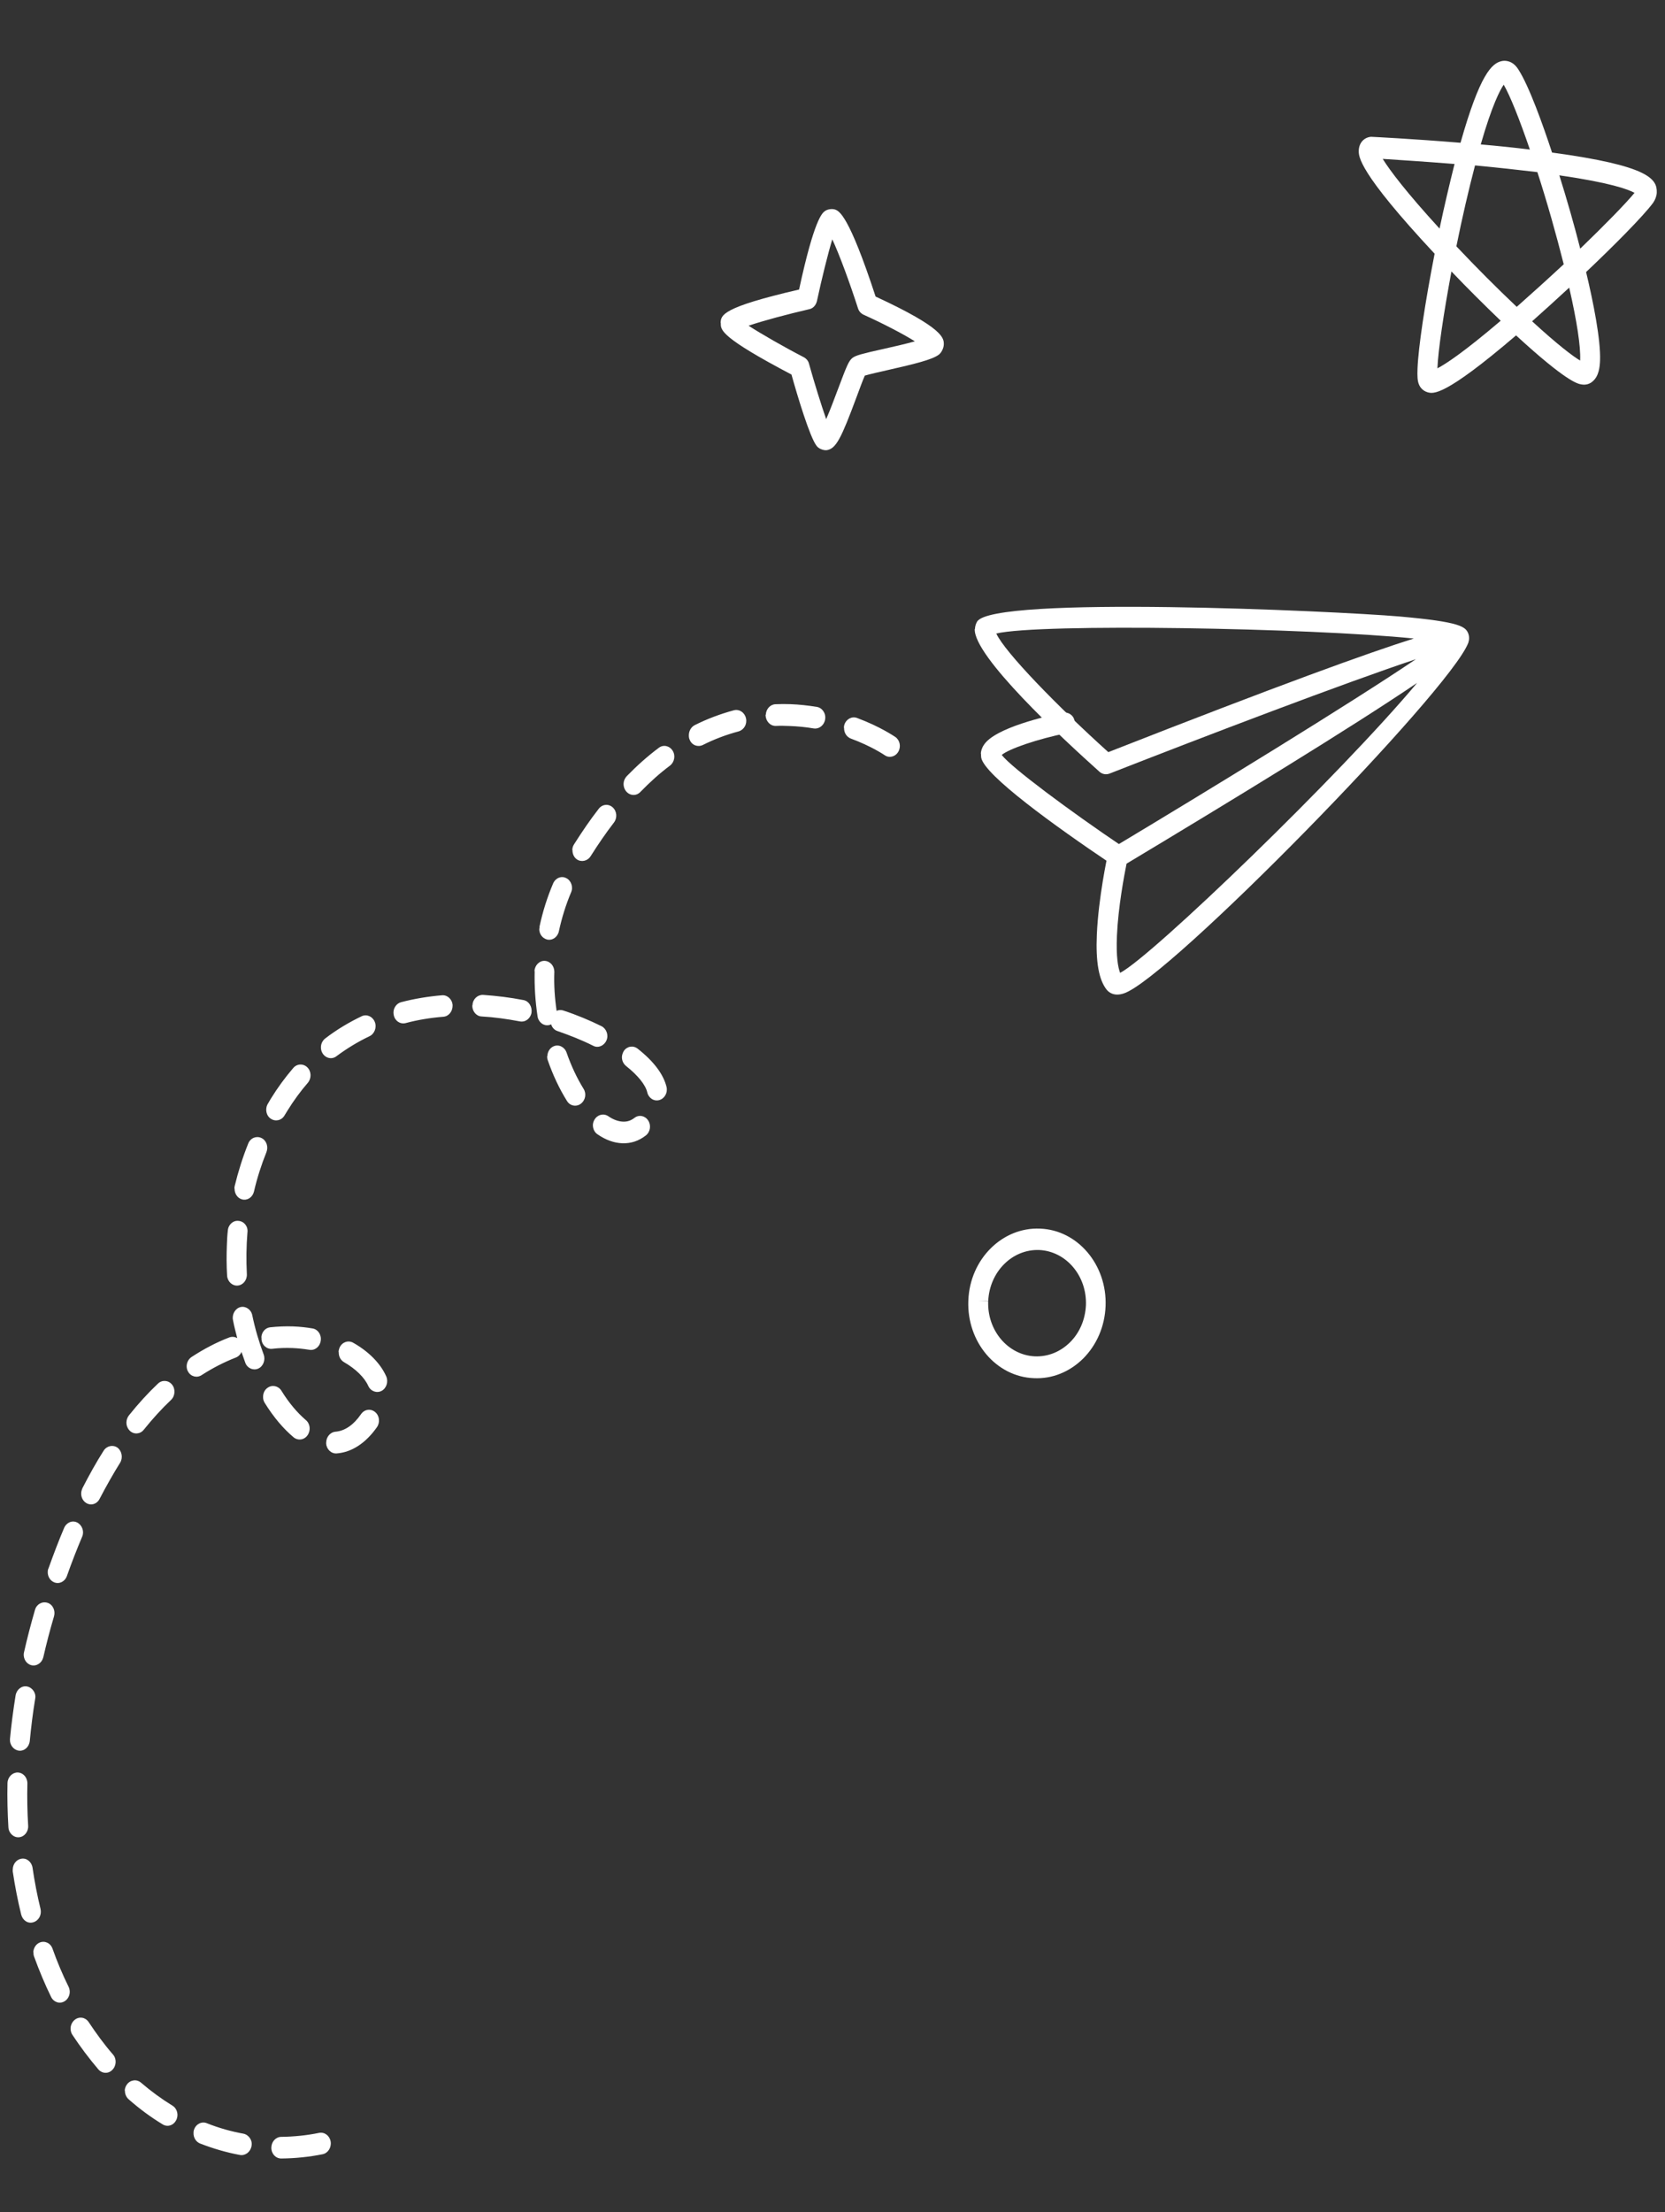
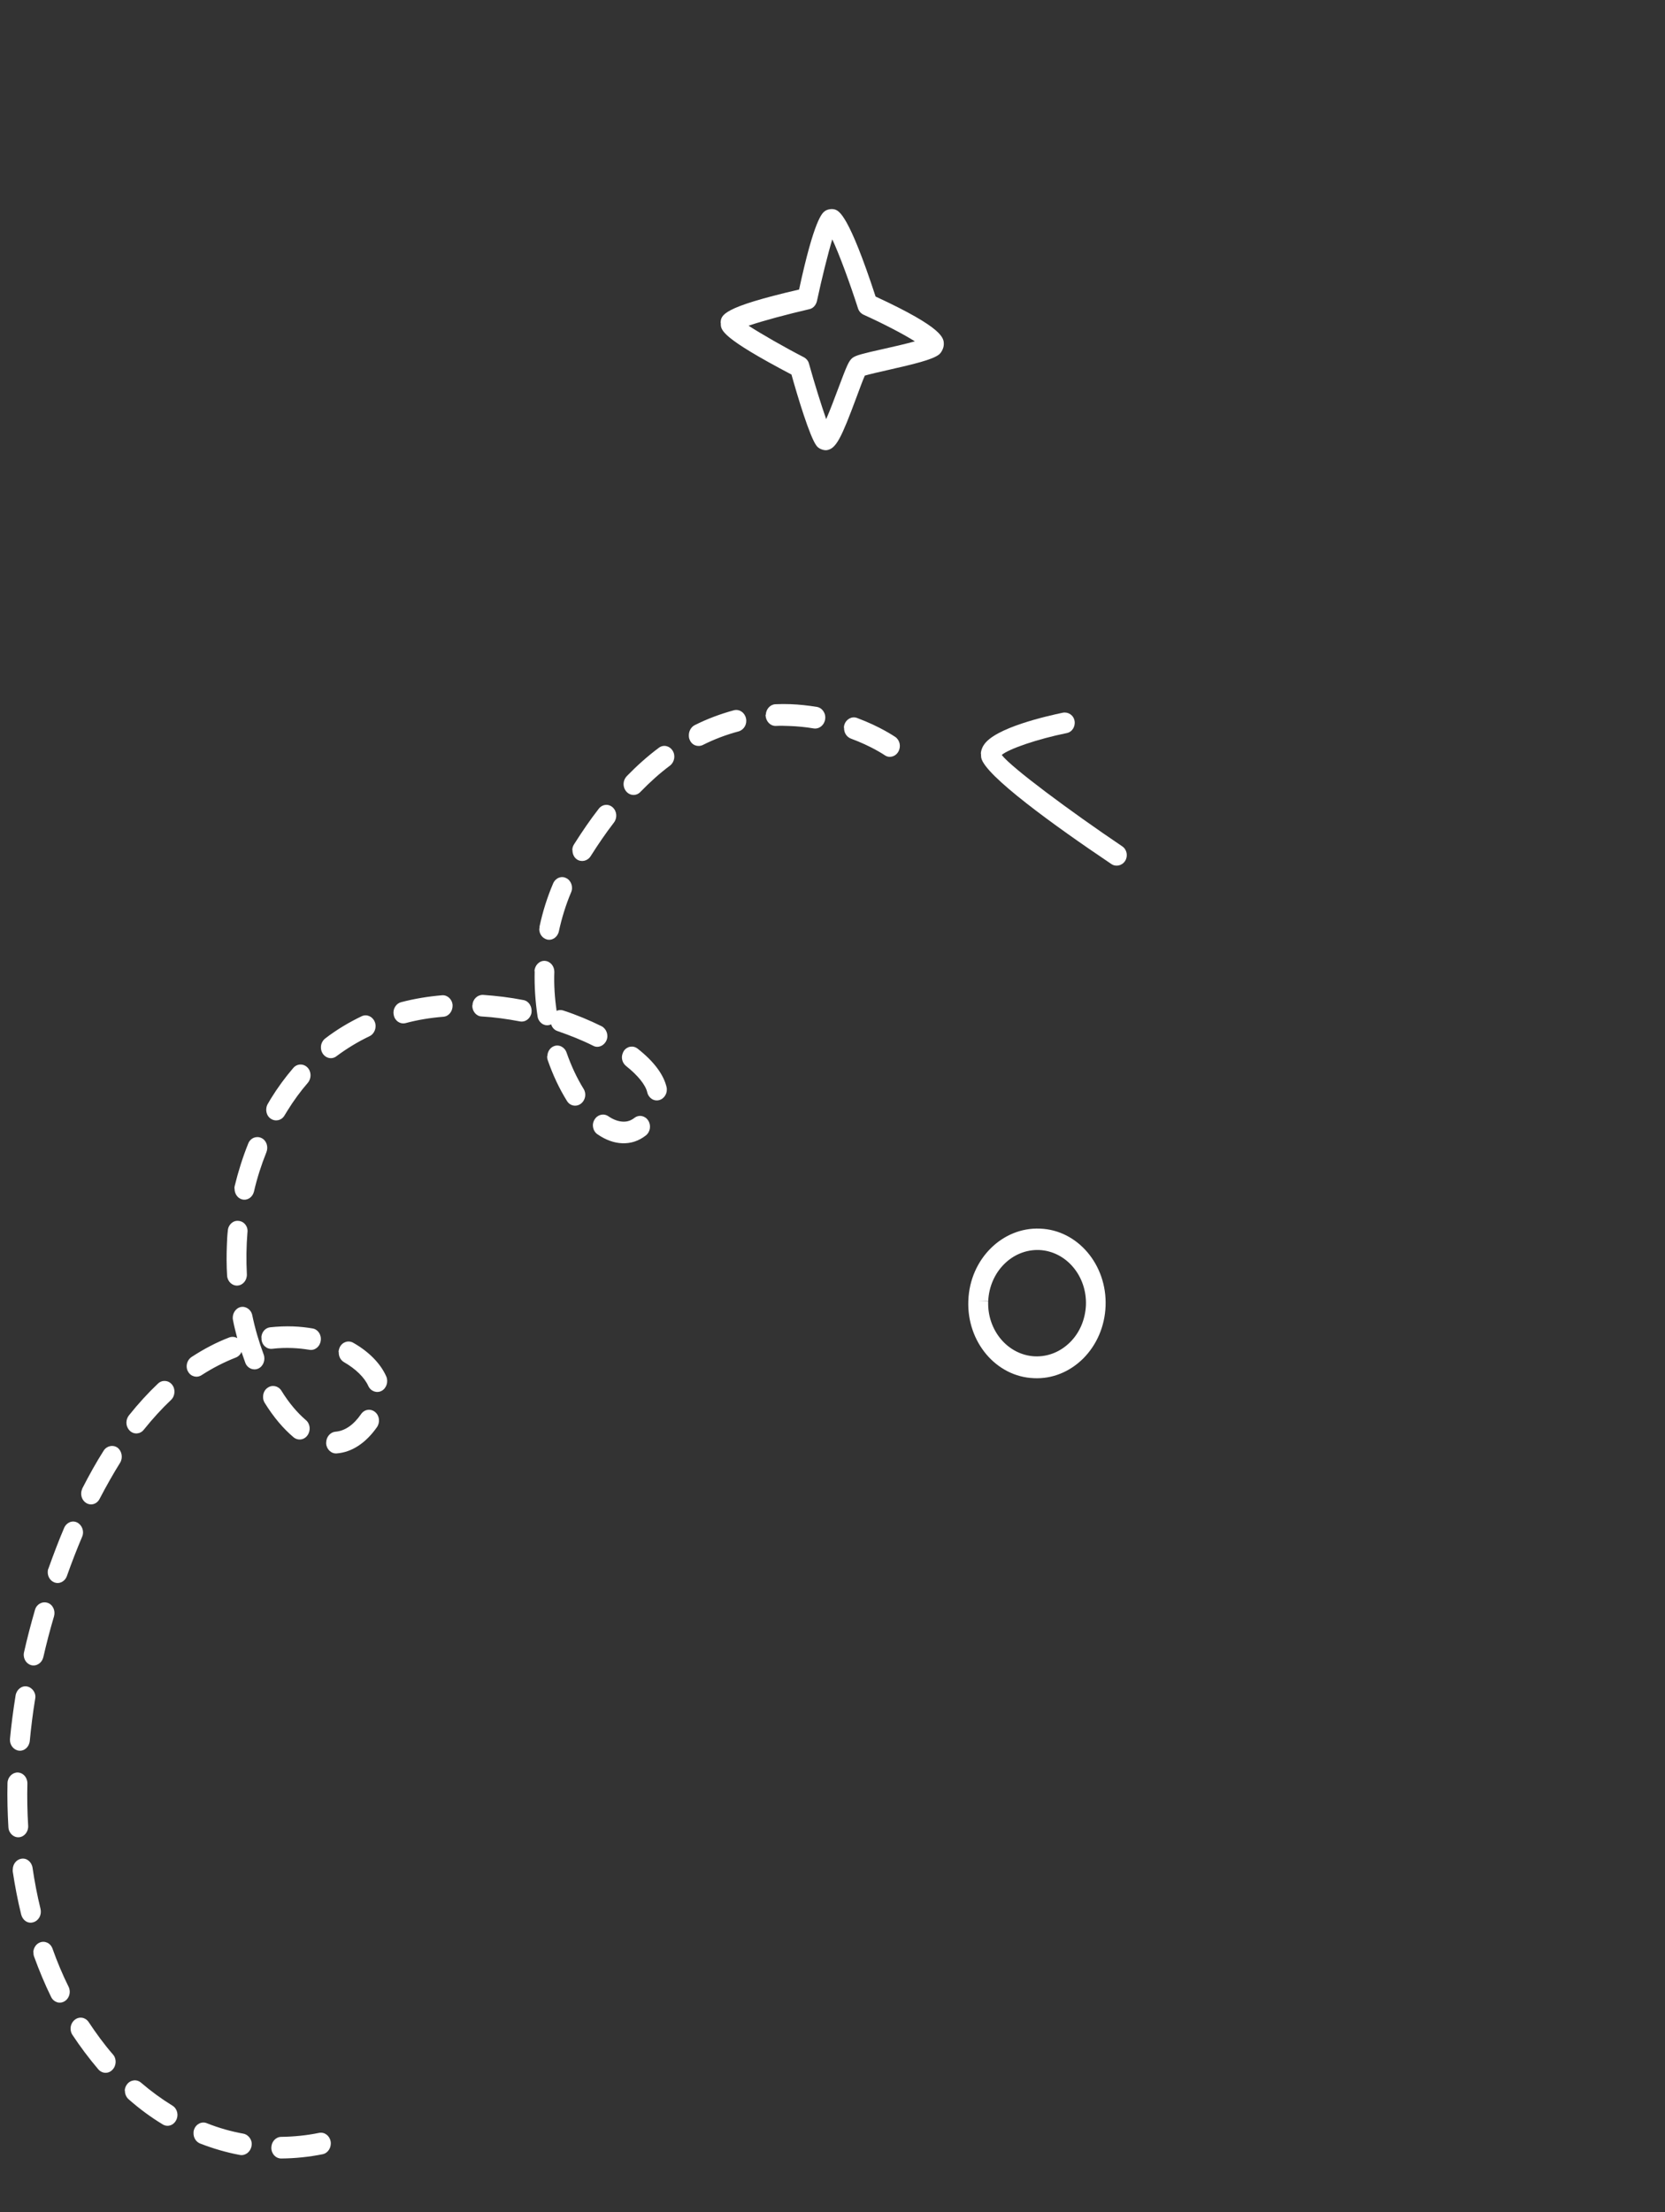
<svg xmlns="http://www.w3.org/2000/svg" width="128" height="170" viewBox="0 0 128 170" fill="none">
  <rect x="0" y="0" width="128" height="170" fill="#333333" stroke="none" />
-   <path d="M74.443 99.944L74.444 99.927C74.564 96.755 77.059 94.288 79.96 94.415C82.861 94.525 85.114 97.206 84.994 100.362C84.935 101.923 84.315 103.347 83.281 104.389C82.233 105.43 80.881 105.977 79.477 105.907C76.576 105.797 74.322 103.117 74.442 99.96L74.443 99.944ZM83.483 100.304C83.569 98.045 81.958 96.154 79.897 96.059C77.82 95.98 76.072 97.727 75.971 99.985L75.207 99.956L75.97 100.002C75.885 102.244 77.495 104.135 79.556 104.23C80.564 104.269 81.511 103.889 82.258 103.152C83.005 102.415 83.426 101.4 83.482 100.321L83.483 100.304Z" fill="white" />
-   <path d="M74.951 48.34C74.96 48.133 75.014 47.944 75.115 47.772C76.288 45.749 102.605 46.947 107.603 47.376C112.308 47.792 112.679 48.159 112.887 48.711C112.956 48.906 112.96 49.146 112.89 49.35C112.889 49.366 112.887 49.398 112.871 49.413C111.438 53.133 89.823 75.229 86.398 76.339C85.644 76.593 85.241 76.255 85.079 76.057C84.478 75.296 84.228 73.944 84.322 71.808C84.447 68.972 85.128 65.809 85.165 65.667C85.206 65.446 85.338 65.26 85.529 65.156C92.892 60.741 103.841 54.042 108.852 50.656C103.462 52.445 92.58 56.593 85.3 59.447C85.032 59.547 84.74 59.502 84.517 59.3C81.612 56.697 74.843 50.426 74.935 48.339L74.951 48.34ZM108.69 49.068C100.721 48.252 79.894 47.888 76.592 48.684C77.256 50.134 81.345 54.323 85.203 57.798C98.407 52.62 105.173 50.174 108.69 49.068ZM86.606 66.37C86.427 67.256 85.963 69.71 85.867 71.893C85.793 73.55 85.959 74.371 86.112 74.761C88.552 73.496 103.026 59.546 108.942 52.48C103.851 55.926 94.701 61.508 86.606 66.37Z" fill="white" />
+   <path d="M74.443 99.944L74.444 99.927C74.564 96.755 77.059 94.288 79.96 94.415C82.861 94.525 85.114 97.206 84.994 100.362C84.935 101.923 84.315 103.347 83.281 104.389C82.233 105.43 80.881 105.977 79.477 105.907C76.576 105.797 74.322 103.117 74.442 99.96L74.443 99.944ZM83.483 100.304C83.569 98.045 81.958 96.154 79.897 96.059C77.82 95.98 76.072 97.727 75.971 99.985L75.207 99.956L75.97 100.002C75.885 102.244 77.495 104.135 79.556 104.23C80.564 104.269 81.511 103.889 82.258 103.152C83.005 102.415 83.426 101.4 83.482 100.321Z" fill="white" />
  <path d="M75.403 57.928C75.411 57.735 75.468 57.497 75.634 57.248C76.484 55.92 80.505 55.021 81.709 54.768C82.131 54.691 82.537 54.965 82.61 55.402C82.684 55.839 82.417 56.261 81.995 56.338C79.775 56.787 77.573 57.541 77.01 58.014C77.742 58.978 82.27 62.339 86.27 65.035C86.632 65.276 86.733 65.778 86.5 66.153C86.266 66.528 85.781 66.635 85.435 66.395C81.013 63.424 75.701 59.578 75.435 58.234C75.424 58.153 75.413 58.041 75.418 57.928L75.403 57.928Z" fill="white" />
  <path d="M55.399 24.832C55.422 24.217 55.444 23.636 61.431 22.25C62.601 16.821 63.215 16.362 63.419 16.22C63.608 16.078 63.961 16.025 64.188 16.1C64.505 16.212 65.244 16.473 67.313 22.789C72.603 25.236 72.574 26 72.555 26.498C72.545 26.764 72.363 27.123 72.159 27.265C71.64 27.645 70.343 27.962 68.276 28.432C67.629 28.574 66.842 28.76 66.486 28.863C66.336 29.19 66.08 29.895 65.859 30.486C64.683 33.652 64.285 34.468 63.577 34.591C63.315 34.631 62.923 34.483 62.764 34.244C62.254 33.576 61.303 30.429 60.846 28.782C55.419 25.93 55.409 25.364 55.413 24.866C55.413 24.866 55.414 24.832 55.415 24.816L55.399 24.832ZM63.995 18.355C63.663 19.44 63.176 21.401 62.804 23.134C62.731 23.447 62.507 23.704 62.215 23.76C60.548 24.146 58.633 24.655 57.548 25.03C58.533 25.666 60.269 26.664 61.799 27.454C61.993 27.561 62.14 27.733 62.193 27.951C62.61 29.447 63.142 31.148 63.514 32.21C63.832 31.49 64.191 30.506 64.429 29.883C65.109 28.078 65.244 27.734 65.544 27.496C65.811 27.307 66.228 27.19 67.956 26.806C68.603 26.664 69.591 26.436 70.333 26.231C69.407 25.647 67.802 24.821 66.389 24.185C66.193 24.094 66.031 23.922 65.963 23.703C65.334 21.749 64.517 19.523 63.965 18.354L63.995 18.355Z" fill="white" />
-   <path d="M104.458 11.557C104.48 10.976 104.863 10.558 105.4 10.512C105.522 10.517 108.56 10.665 112.28 10.973C113.764 5.723 114.684 4.843 115.47 4.69C115.686 4.648 116.268 4.621 116.715 5.32C117.554 6.599 118.645 9.685 119.316 11.723C126.802 12.739 127.405 13.761 127.366 14.807C127.355 15.073 127.254 15.335 127.092 15.578C126.317 16.63 123.996 18.954 121.934 20.905C122.488 23.222 123.067 26.105 123.006 27.716C122.987 28.198 122.915 28.894 122.456 29.292C122.219 29.516 121.894 29.603 121.575 29.541C121.286 29.497 120.421 29.331 116.55 25.774C111.017 30.504 110.185 30.273 109.731 30.139C109.429 30.044 109.178 29.819 109.067 29.498C108.97 29.245 108.953 28.895 108.975 28.314C109.036 26.703 109.549 23.279 110.289 19.497C104.396 13.185 104.441 12.006 104.458 11.557ZM111.835 12.603C109.472 12.413 107.413 12.285 106.299 12.21C106.847 13.095 108.113 14.774 110.668 17.566C111.041 15.8 111.441 14.118 111.82 12.602L111.835 12.603ZM111.583 20.861C110.987 24.049 110.557 26.927 110.504 28.305C111.129 27.98 112.508 27.084 115.369 24.648C114.144 23.47 112.833 22.173 111.583 20.861ZM113.391 12.729C112.907 14.573 112.414 16.701 111.962 18.929C113.476 20.534 115.097 22.159 116.602 23.58C117.758 22.559 118.993 21.442 120.214 20.307C119.642 18.04 118.942 15.551 118.189 13.227C116.758 13.056 115.143 12.879 113.391 12.712L113.391 12.729ZM115.6 6.508C115.324 6.914 114.716 8.038 113.835 11.099C115.191 11.217 116.44 11.348 117.612 11.492C116.814 9.166 116.102 7.376 115.6 6.508ZM120.635 22.103C119.668 22.998 118.702 23.876 117.784 24.69C119.749 26.494 120.909 27.37 121.477 27.708C121.477 27.691 121.478 27.675 121.479 27.641C121.518 26.611 121.225 24.671 120.635 22.103ZM125.667 14.825C125.188 14.558 123.816 14.04 119.877 13.474C120.463 15.343 121.017 17.277 121.483 19.108C123.388 17.267 124.963 15.664 125.652 14.825L125.667 14.825Z" fill="white" />
  <path d="M0.577 137.011C0.594 136.562 0.944 136.209 1.357 136.209C1.784 136.225 2.107 136.586 2.105 137.052C2.079 138.132 2.098 139.231 2.165 140.298C2.193 140.765 1.872 141.152 1.458 141.186C1.044 141.22 0.675 140.874 0.646 140.423C0.581 139.306 0.549 138.157 0.576 137.027L0.577 137.011ZM0.764 133.691C0.764 133.691 0.766 133.658 0.766 133.641C0.87 132.53 1.019 131.405 1.2 130.281C1.278 129.834 1.672 129.517 2.082 129.599C2.492 129.681 2.797 130.108 2.703 130.554C2.525 131.628 2.392 132.721 2.29 133.782C2.242 134.246 1.877 134.581 1.451 134.532C1.055 134.484 0.749 134.106 0.765 133.674L0.764 133.691ZM0.983 143.63C0.997 143.248 1.255 142.908 1.625 142.839C2.041 142.755 2.426 143.069 2.501 143.521C2.659 144.609 2.863 145.664 3.115 146.689C3.22 147.142 2.989 147.582 2.571 147.716C2.153 147.85 1.75 147.585 1.63 147.131C1.365 146.057 1.147 144.934 0.977 143.796C0.979 143.746 0.981 143.68 0.983 143.63ZM1.824 127.144C1.824 127.144 1.828 127.027 1.845 126.978C2.085 125.906 2.371 124.819 2.688 123.717C2.812 123.272 3.249 123.039 3.657 123.171C4.065 123.303 4.276 123.777 4.153 124.205C3.837 125.274 3.568 126.312 3.33 127.351C3.221 127.796 2.813 128.063 2.404 127.964C2.041 127.867 1.81 127.509 1.824 127.127L1.824 127.144ZM2.56 150.028C2.572 149.712 2.752 149.403 3.047 149.281C3.435 149.113 3.887 149.313 4.038 149.751C4.397 150.763 4.818 151.76 5.273 152.676C5.471 153.083 5.33 153.576 4.955 153.795C4.58 154.014 4.127 153.863 3.928 153.457C3.445 152.473 3.011 151.426 2.623 150.363C2.581 150.261 2.57 150.145 2.575 150.028L2.56 150.028ZM3.671 120.793C3.674 120.71 3.678 120.61 3.727 120.529C4.12 119.429 4.511 118.396 4.931 117.414C5.115 116.989 5.566 116.806 5.941 117.003C6.315 117.201 6.496 117.69 6.312 118.099C5.909 119.048 5.519 120.048 5.142 121.115C4.988 121.542 4.552 121.758 4.16 121.593C3.844 121.465 3.658 121.125 3.671 120.793ZM6.24 114.752C6.245 114.62 6.28 114.504 6.331 114.373C6.86 113.345 7.401 112.368 7.971 111.475C8.214 111.101 8.692 111.003 9.034 111.249C9.376 111.511 9.463 112.03 9.235 112.404C8.698 113.266 8.173 114.194 7.662 115.172C7.463 115.581 6.998 115.729 6.625 115.499C6.371 115.34 6.229 115.051 6.241 114.736L6.24 114.752ZM5.427 155.859C5.436 155.61 5.553 155.365 5.758 155.206C6.104 154.937 6.575 155.021 6.821 155.396C7.4 156.267 8.01 157.105 8.684 157.879C8.977 158.206 8.957 158.738 8.639 159.059C8.336 159.38 7.848 159.361 7.555 159.017C6.852 158.192 6.183 157.302 5.561 156.363C5.46 156.21 5.421 156.025 5.427 155.859ZM9.721 109.279C9.728 109.096 9.796 108.916 9.909 108.77C10.631 107.866 11.381 107.046 12.142 106.327C12.46 106.023 12.948 106.058 13.225 106.401C13.503 106.745 13.467 107.275 13.15 107.579C12.436 108.251 11.734 109.023 11.06 109.862C10.786 110.218 10.296 110.249 9.986 109.954C9.809 109.781 9.711 109.545 9.72 109.296L9.721 109.279ZM9.587 160.675C9.593 160.509 9.646 160.328 9.759 160.182C10.017 159.826 10.509 159.762 10.835 160.04C11.605 160.702 12.423 161.298 13.26 161.813C13.633 162.043 13.752 162.547 13.538 162.938C13.324 163.345 12.86 163.477 12.502 163.248C11.59 162.697 10.712 162.048 9.884 161.318C9.692 161.145 9.594 160.891 9.604 160.642L9.587 160.675ZM14.351 104.964C14.361 104.698 14.493 104.437 14.728 104.279C15.669 103.666 16.637 103.154 17.63 102.776C17.847 102.701 18.06 102.726 18.239 102.832C18.119 102.379 17.999 101.908 17.91 101.439C17.82 101.003 18.082 100.548 18.483 100.446C18.884 100.345 19.302 100.627 19.392 101.063C19.612 102.119 19.91 103.129 20.271 104.091C20.424 104.512 20.237 105.004 19.848 105.173C19.459 105.341 19.008 105.141 18.856 104.719C18.759 104.449 18.662 104.179 18.566 103.893C18.482 104.089 18.323 104.25 18.122 104.325C17.237 104.674 16.348 105.123 15.501 105.673C15.14 105.908 14.671 105.791 14.456 105.4C14.37 105.264 14.345 105.096 14.351 104.947L14.351 104.964ZM17.441 95.683C17.455 95.317 17.468 94.952 17.514 94.571C17.547 94.106 17.926 93.771 18.337 93.82C18.764 93.853 19.086 94.248 19.022 94.711C18.935 95.789 18.925 96.853 18.977 97.903C19.006 98.37 18.685 98.757 18.271 98.791C17.857 98.826 17.487 98.479 17.459 98.029C17.411 97.262 17.411 96.463 17.441 95.683ZM14.878 163.903C14.881 163.82 14.884 163.737 14.918 163.656C15.057 163.228 15.509 162.996 15.9 163.161C16.819 163.528 17.772 163.797 18.714 163.966C19.124 164.048 19.429 164.476 19.335 164.921C19.257 165.367 18.863 165.669 18.453 165.603C17.42 165.414 16.377 165.108 15.382 164.721C15.066 164.593 14.864 164.269 14.878 163.903ZM18.019 91.329C18.019 91.329 18.024 91.213 18.041 91.147C18.313 90.027 18.661 88.925 19.083 87.877C19.252 87.451 19.703 87.268 20.093 87.449C20.484 87.63 20.649 88.119 20.48 88.545C20.092 89.512 19.762 90.531 19.524 91.57C19.415 92.015 19.008 92.282 18.599 92.167C18.251 92.07 18.02 91.712 18.034 91.33L18.019 91.329ZM20.468 85.251C20.473 85.102 20.51 84.953 20.591 84.823L20.82 84.433C21.341 83.588 21.922 82.795 22.546 82.07C22.834 81.731 23.324 81.717 23.633 82.028C23.943 82.339 23.953 82.872 23.665 83.21C23.105 83.854 22.573 84.583 22.1 85.347L21.872 85.72C21.643 86.111 21.165 86.209 20.808 85.963C20.569 85.804 20.457 85.517 20.468 85.234L20.468 85.251ZM20.092 102.786C20.107 102.371 20.396 102.033 20.779 101.997C21.363 101.936 21.96 101.909 22.54 101.931C23.06 101.951 23.547 102.003 24.033 102.088C24.444 102.153 24.733 102.58 24.654 103.043C24.592 103.49 24.197 103.807 23.772 103.725C23.362 103.659 22.92 103.609 22.477 103.592C21.973 103.573 21.453 103.587 20.93 103.65C20.516 103.701 20.131 103.37 20.102 102.903C20.104 102.87 20.106 102.82 20.107 102.787L20.092 102.786ZM20.226 107.3C20.235 107.05 20.352 106.789 20.572 106.647C20.918 106.394 21.403 106.496 21.634 106.871C22.21 107.807 22.854 108.564 23.506 109.121C23.847 109.4 23.904 109.918 23.645 110.291C23.386 110.663 22.909 110.728 22.568 110.449C21.783 109.787 21.036 108.911 20.359 107.82C20.258 107.667 20.218 107.499 20.225 107.333L20.226 107.3ZM20.861 165.013C20.878 164.564 21.213 164.211 21.626 164.21C22.59 164.197 23.572 164.101 24.528 163.904C24.944 163.82 25.345 164.118 25.42 164.57C25.494 165.022 25.218 165.461 24.802 165.545C23.754 165.755 22.679 165.864 21.624 165.873C21.195 165.874 20.858 165.511 20.86 165.046L20.861 165.013ZM24.672 80.454C24.681 80.205 24.798 79.96 25.003 79.801C25.869 79.135 26.808 78.572 27.805 78.094C28.194 77.91 28.645 78.11 28.813 78.532C28.98 78.954 28.794 79.446 28.404 79.631C27.501 80.062 26.655 80.579 25.868 81.165C25.522 81.434 25.052 81.333 24.806 80.958C24.705 80.804 24.666 80.62 24.672 80.454ZM25.077 110.827C25.093 110.412 25.397 110.058 25.781 110.022C26.502 109.967 27.177 109.51 27.759 108.667C28.018 108.294 28.494 108.229 28.836 108.508C29.177 108.788 29.234 109.305 28.975 109.678C28.118 110.893 27.051 111.601 25.886 111.69C25.471 111.724 25.102 111.377 25.073 110.927C25.075 110.894 25.076 110.861 25.077 110.827ZM26.029 103.894C26.033 103.777 26.069 103.646 26.119 103.531C26.318 103.123 26.783 102.974 27.157 103.188C28.355 103.866 29.253 104.781 29.689 105.763C29.873 106.169 29.716 106.679 29.341 106.881C28.966 107.083 28.499 106.915 28.315 106.509C28.019 105.849 27.341 105.191 26.443 104.675C26.174 104.515 26.032 104.227 26.044 103.911L26.029 103.894ZM30.248 77.788C30.262 77.423 30.504 77.099 30.843 77.012C31.847 76.751 32.894 76.575 33.983 76.483C34.398 76.449 34.767 76.795 34.795 77.246C34.808 77.712 34.503 78.1 34.089 78.134C33.092 78.212 32.107 78.374 31.18 78.622C30.763 78.722 30.36 78.458 30.27 78.005C30.258 77.938 30.246 77.855 30.248 77.788ZM36.324 77.254L36.325 77.237C36.343 76.772 36.722 76.437 37.135 76.453C38.157 76.525 39.207 76.648 40.255 76.854C40.664 76.936 40.923 77.362 40.86 77.826C40.782 78.272 40.388 78.573 39.963 78.49C38.976 78.303 37.987 78.165 37.026 78.112C36.614 78.097 36.292 77.702 36.309 77.253L36.324 77.254ZM41.088 74.64C41.105 74.192 41.456 73.823 41.868 73.838C42.295 73.855 42.617 74.233 42.616 74.682C42.578 75.678 42.646 76.696 42.792 77.683C42.948 77.605 43.132 77.596 43.298 77.652C44.34 77.991 45.334 78.411 46.249 78.862C46.624 79.059 46.804 79.549 46.621 79.957C46.437 80.366 45.986 80.565 45.611 80.368C44.756 79.936 43.822 79.568 42.856 79.232C42.614 79.156 42.438 78.95 42.371 78.715C42.324 78.746 42.262 78.76 42.2 78.775C41.784 78.859 41.383 78.544 41.324 78.093C41.153 76.955 41.075 75.788 41.104 74.624L41.088 74.64ZM41.473 71.345C41.473 71.345 41.477 71.245 41.479 71.195C41.721 70.057 42.069 68.955 42.522 67.891C42.706 67.466 43.157 67.283 43.532 67.481C43.907 67.661 44.087 68.167 43.903 68.576C43.5 69.525 43.186 70.545 42.964 71.568C42.87 72.013 42.462 72.297 42.053 72.198C41.689 72.101 41.442 71.759 41.457 71.361L41.473 71.345ZM42.079 81.149C42.091 80.833 42.271 80.524 42.566 80.402C42.955 80.234 43.406 80.451 43.557 80.889C43.916 81.917 44.355 82.849 44.859 83.666C45.104 84.042 45.008 84.554 44.647 84.823C44.3 85.076 43.814 84.991 43.584 84.6C43.008 83.679 42.512 82.629 42.112 81.483C42.071 81.381 42.06 81.265 42.063 81.165L42.079 81.149ZM43.996 65.319C44.002 65.169 44.038 65.021 44.136 64.875C44.754 63.901 45.385 62.976 46.028 62.153C46.302 61.797 46.778 61.748 47.103 62.044C47.428 62.339 47.47 62.856 47.196 63.212C46.585 64.004 45.986 64.879 45.4 65.805C45.156 66.178 44.679 66.276 44.336 66.031C44.113 65.872 44.001 65.585 44.011 65.32L43.996 65.319ZM45.578 86.455C45.584 86.322 45.62 86.174 45.701 86.044C45.93 85.653 46.393 85.538 46.752 85.768C47.154 86.049 47.546 86.181 47.898 86.194C48.218 86.206 48.497 86.117 48.765 85.911C49.111 85.641 49.582 85.726 49.828 86.101C50.074 86.476 49.993 86.989 49.646 87.259C49.095 87.687 48.491 87.88 47.834 87.855C47.208 87.831 46.575 87.608 45.934 87.167C45.695 87.009 45.568 86.721 45.58 86.422L45.578 86.455ZM47.937 60.229C47.945 60.013 48.029 59.816 48.172 59.656C48.968 58.837 49.791 58.104 50.641 57.471C50.988 57.201 51.458 57.302 51.704 57.677C51.949 58.053 51.853 58.565 51.507 58.834C50.72 59.42 49.96 60.106 49.228 60.86C48.925 61.181 48.436 61.163 48.143 60.819C47.997 60.647 47.929 60.428 47.937 60.212L47.937 60.229ZM47.811 81.234C47.817 81.068 47.869 80.92 47.951 80.773C48.194 80.4 48.672 80.318 49.013 80.581C50.261 81.56 51.003 82.553 51.241 83.527C51.347 83.963 51.1 84.419 50.683 84.537C50.281 84.654 49.862 84.389 49.757 83.936C49.626 83.365 49.027 82.627 48.122 81.911C47.914 81.737 47.801 81.483 47.812 81.2L47.811 81.234ZM52.958 56.461C52.969 56.162 53.133 55.869 53.399 55.729C54.381 55.234 55.405 54.857 56.425 54.58C56.841 54.479 57.244 54.744 57.349 55.197C57.454 55.65 57.193 56.089 56.776 56.207C55.849 56.454 54.918 56.801 54.029 57.25C53.64 57.435 53.187 57.268 53.02 56.846C52.963 56.727 52.953 56.594 52.958 56.477L52.958 56.461ZM58.874 54.922C58.89 54.49 59.209 54.137 59.608 54.118C60.006 54.1 60.388 54.098 60.77 54.113C61.442 54.138 62.127 54.214 62.796 54.323C63.207 54.388 63.511 54.816 63.433 55.279C63.37 55.725 62.975 56.043 62.55 55.977C61.927 55.87 61.302 55.813 60.706 55.791C60.37 55.778 60.019 55.764 59.651 55.784C59.223 55.801 58.885 55.438 58.856 54.988C58.856 54.972 58.857 54.955 58.858 54.922L58.874 54.922ZM64.876 55.932C64.876 55.932 64.882 55.766 64.916 55.684C65.055 55.257 65.492 55.024 65.884 55.172C67.678 55.839 68.766 56.596 68.826 56.631C69.183 56.878 69.286 57.381 69.057 57.771C68.829 58.162 68.35 58.277 68.008 58.031C68.008 58.031 67.009 57.344 65.395 56.751C65.079 56.622 64.877 56.298 64.891 55.933L64.876 55.932Z" fill="white" />
</svg>